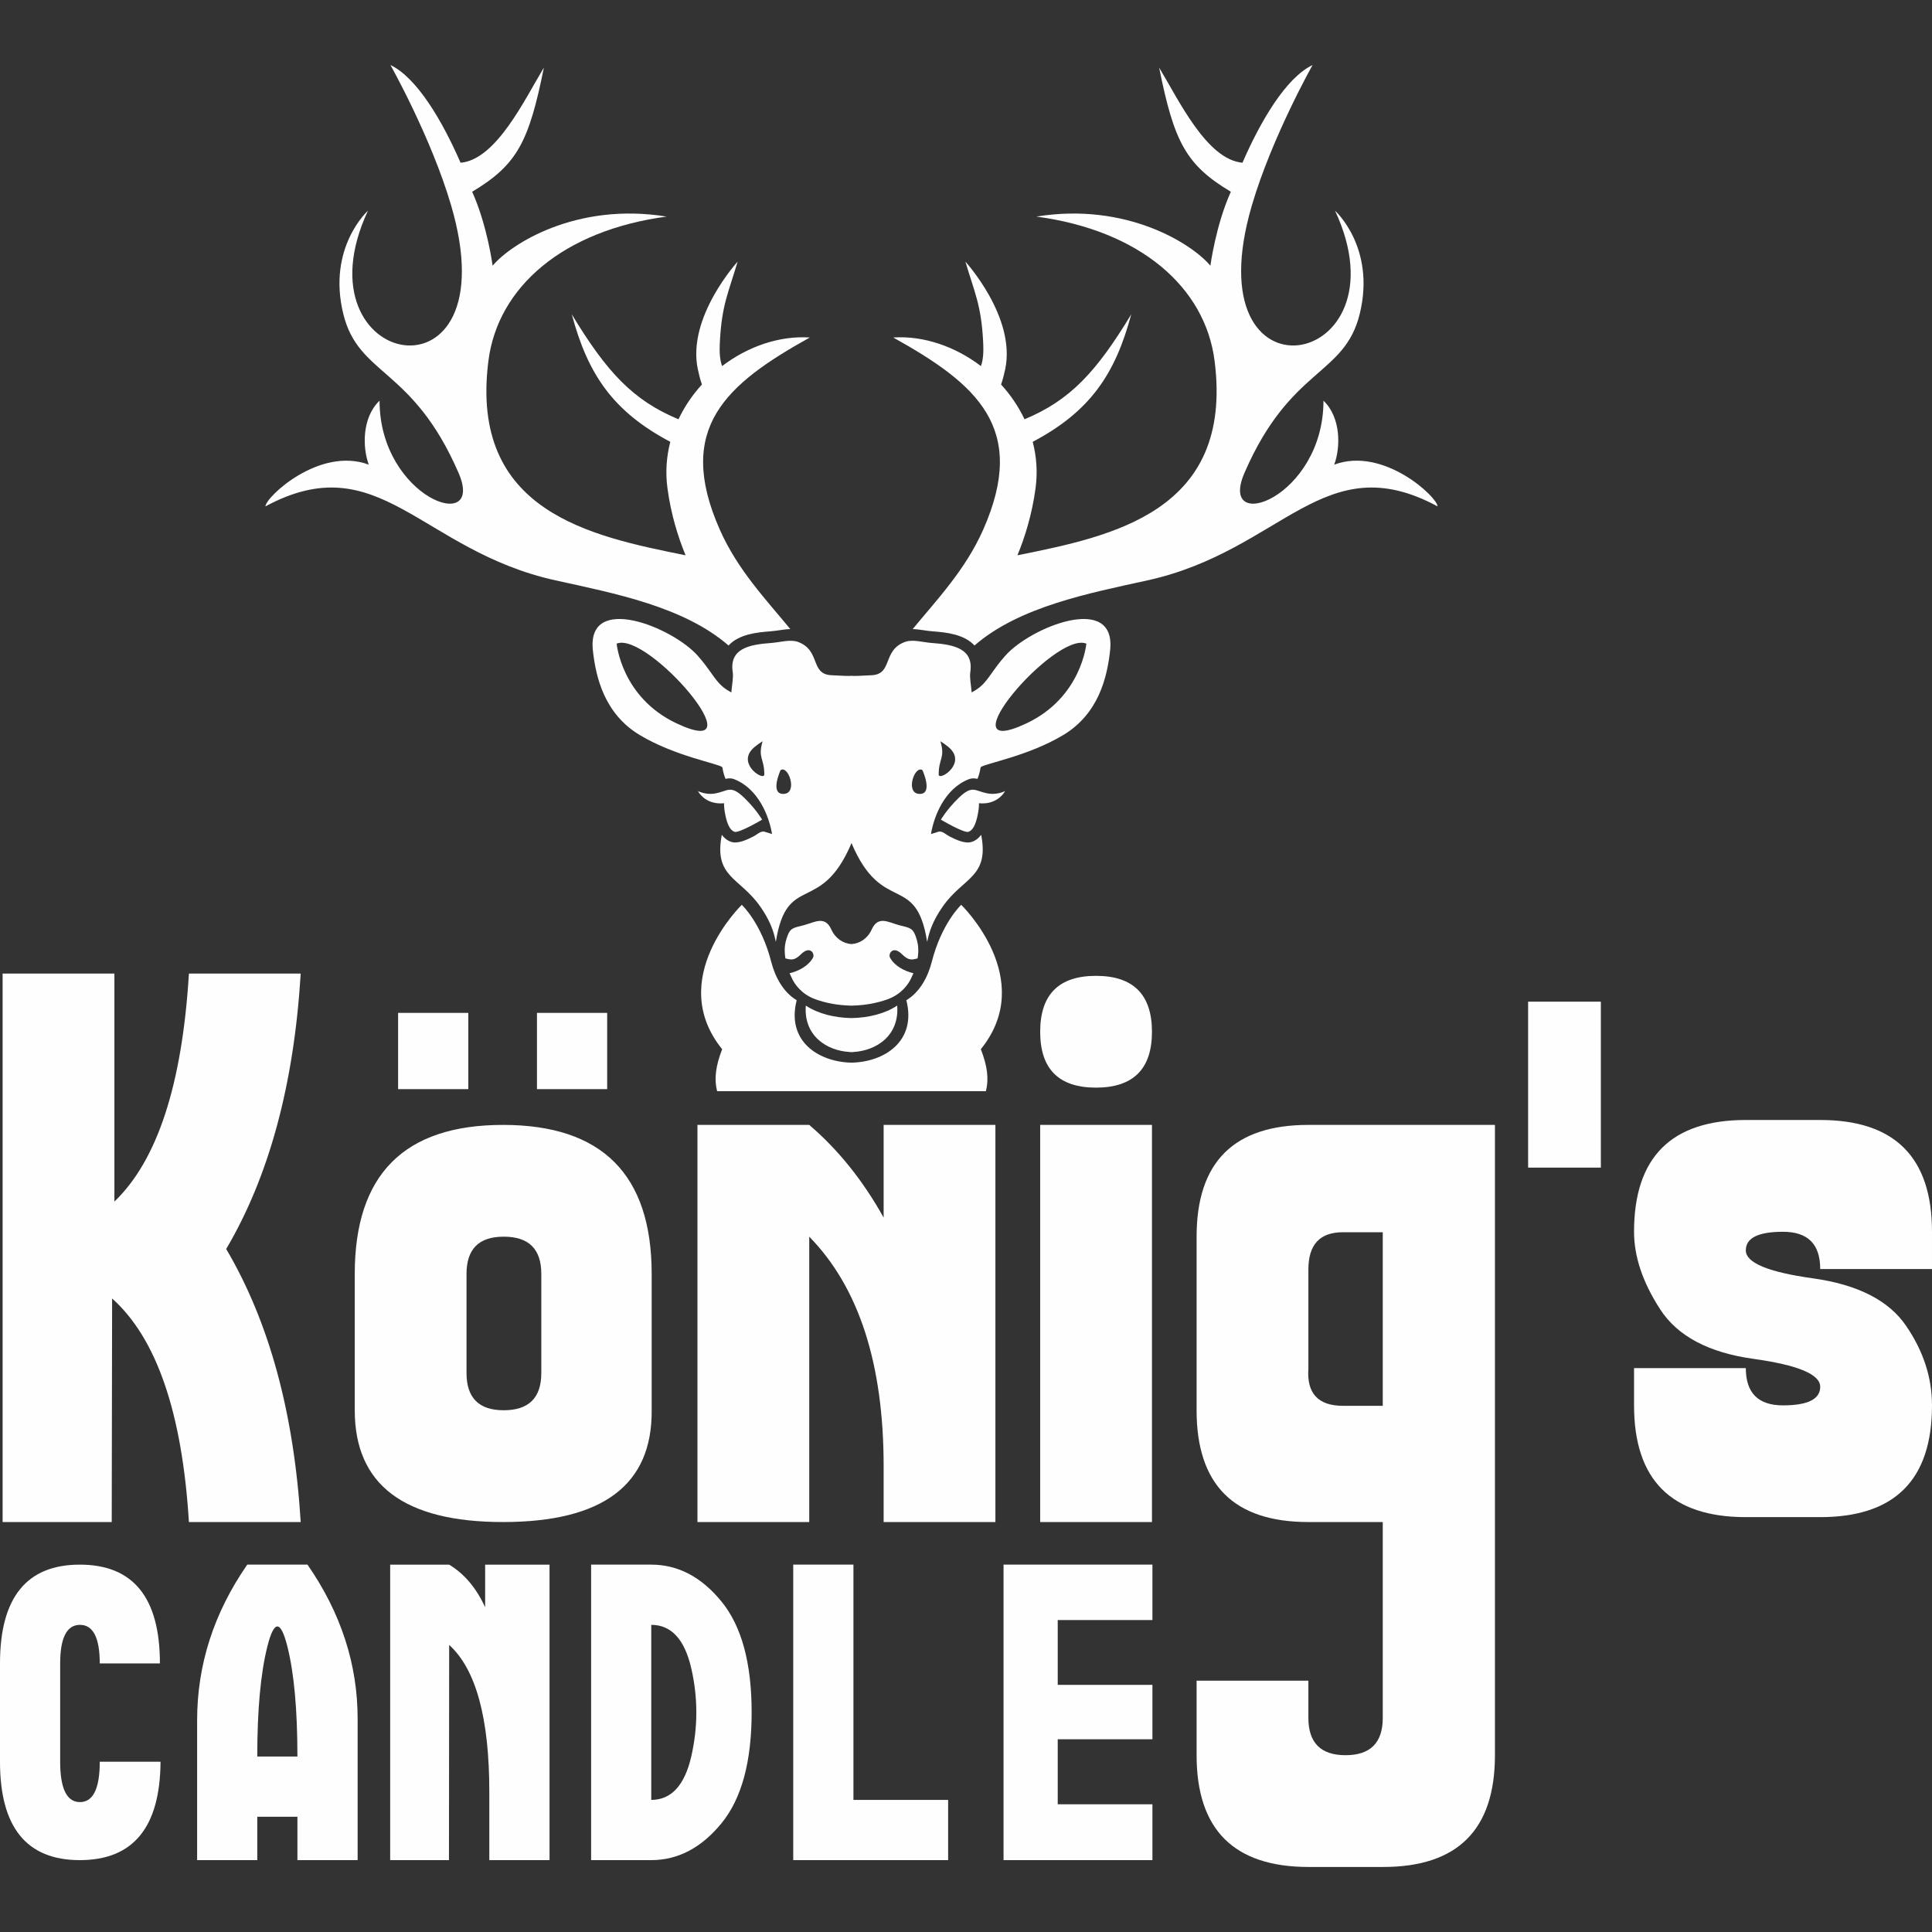
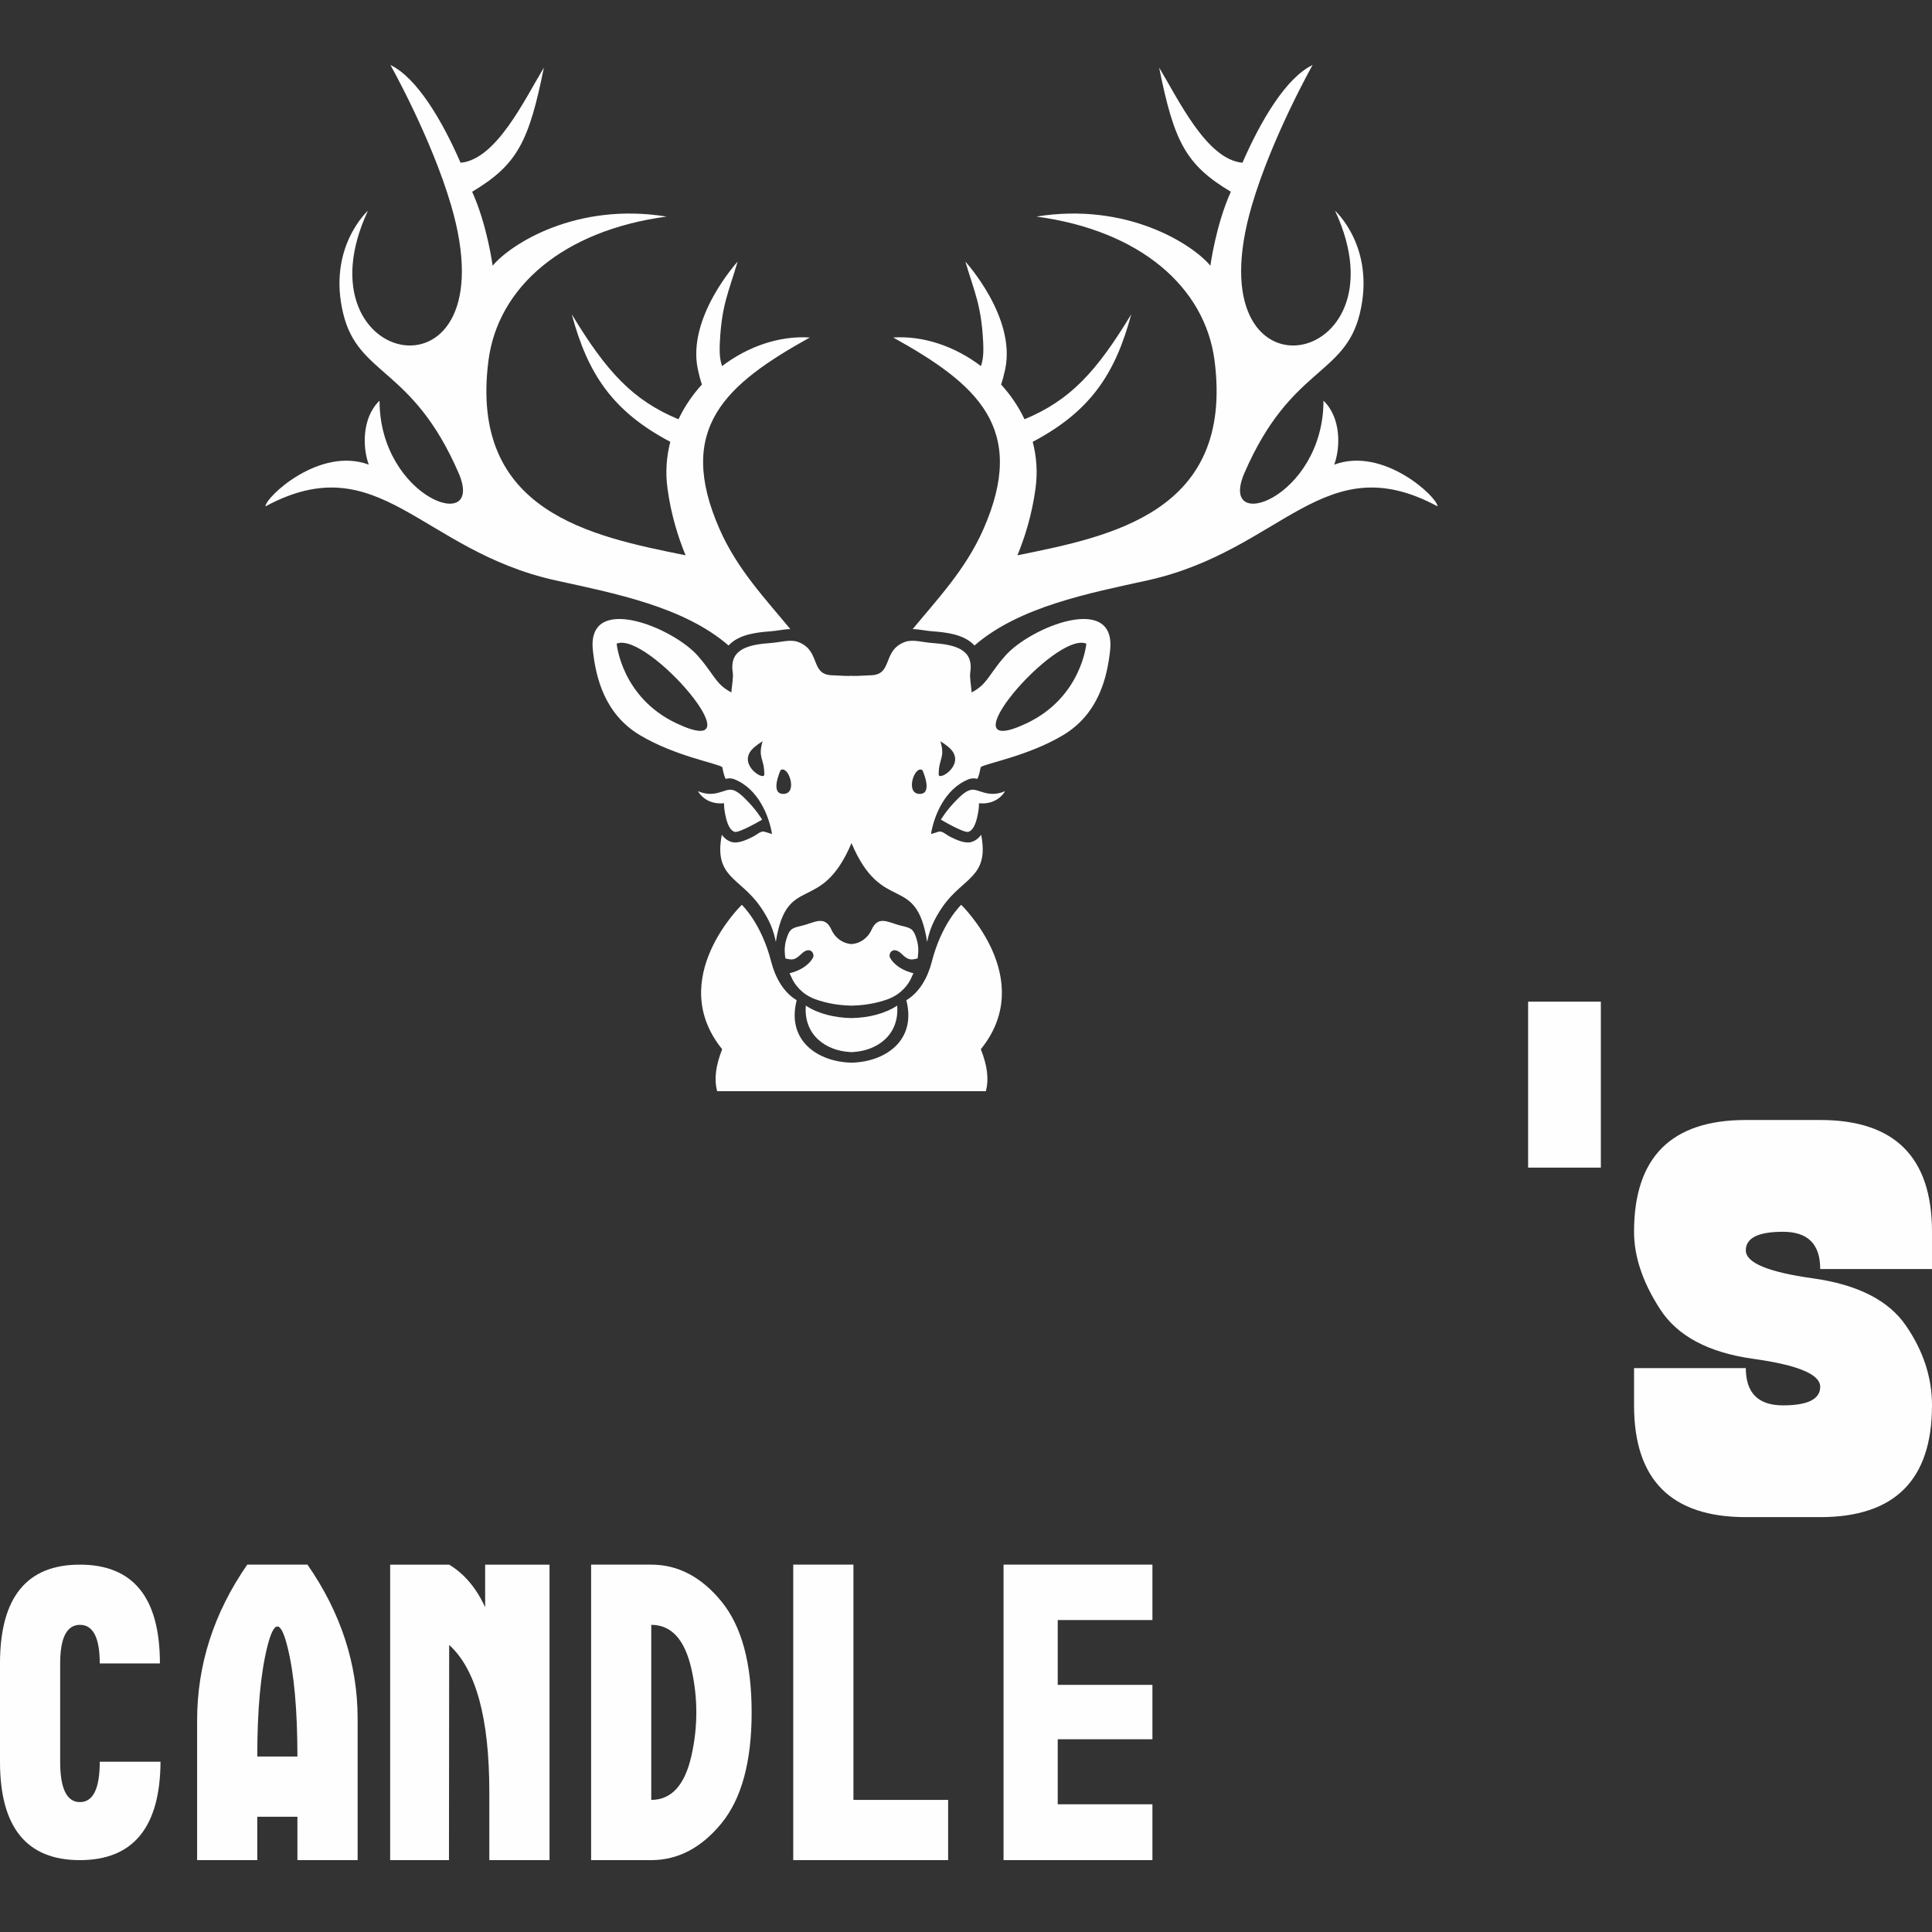
<svg xmlns="http://www.w3.org/2000/svg" xml:space="preserve" width="100mm" height="100mm" version="1.1" style="shape-rendering:geometricPrecision; text-rendering:geometricPrecision; image-rendering:optimizeQuality; fill-rule:evenodd; clip-rule:evenodd" viewBox="0 0 10000 10000">
  <rect x="0" y="0" width="10000" height="10000" fill="#333333" stroke="none" />
  <defs>
    <style type="text/css"> .fil0 {fill:#FEFEFE} .fil1 {fill:#FEFEFE;fill-rule:nonzero} </style>
  </defs>
  <g id="Слой_x0020_1">
    <g id="_2581395746160">
      <path class="fil0" d="M4724.05 3256.17c126.62,-153.75 273.24,-307.39 364.96,-514.66 232.7,-525.74 -31.92,-753.33 -465.72,-994.65 157.9,-10.22 321.01,46.81 454.01,148 10.64,-31.49 14.79,-63.31 11.28,-129.59 -10.21,-187.17 -43.41,-248.67 -91.72,-411.04 0,0 262.82,287.08 206.11,556.59 -6.5,30.65 -13.09,55.33 -21.39,79.38 48.94,53.63 90.23,114.17 121.3,179.93 236.1,-98.11 371.87,-245.05 552.44,-543.29 -82.78,309.52 -212.59,503.07 -509.99,660.01 19.79,76.18 25.86,157.05 14.68,240.36 -18.4,136.3 -55.32,253.77 -93.84,346.98 485.83,-98.1 1120.52,-222.91 1020.5,-1006.57 -48.73,-382.09 -386.77,-674.91 -922.29,-746.62 467.74,-75.97 807.48,142.58 900.59,254.3 0,0 27.77,-210.14 105.87,-382.83 -233.88,-139.6 -293.99,-259.52 -371.13,-642.46 99.69,164.6 245.78,476.04 431.24,492.32 94.49,-217.48 226.11,-440.61 362.94,-505.73 0,0 -210.04,372.52 -313.78,725.03 -314.63,1069.13 815.04,854.51 430.08,28.94 0,0 211.74,190.03 127.89,533.61 -79.05,323.78 -357.93,273.24 -596.7,823.34 -140.88,324.63 408.9,130.87 408.9,-373.58 91.83,87.89 88.32,243.02 55.65,331.02 255.47,-95.23 534.78,169.07 534.78,215.99 -589.47,-317.61 -802.7,229.19 -1501.97,383.16 -303.78,66.82 -663.1,135.98 -894.85,336.97 -52.98,-57.56 -144.06,-68.09 -217.7,-73.42 -35.53,-2.55 -68.31,-10.95 -102.14,-11.49zm-1012.31 2391.71c-15.96,-62.35 -7.77,-130.13 26.17,-217.16 -294.73,-364.43 101.62,-747.37 101.62,-747.37 0,0 101.5,93.84 152.9,297.18 19.68,76.08 61.5,155.24 131.19,196.52 -54.26,212.06 112.89,319.85 283.78,323.25 170.77,-3.4 338.04,-111.19 283.77,-323.25 69.59,-41.28 111.51,-120.44 131.09,-196.52 51.5,-203.34 153,-297.18 153,-297.18 0,0 396.25,382.94 101.51,747.37 34.05,87.03 42.24,154.81 26.18,217.16l-687.04 0 -17.03 0 -687.14 0zm142.36 -1516.65c62.25,60.86 90.55,111.29 90.55,111.29 0,0 -119.59,71.08 -143.11,62.89 -23.41,-8.3 -37.56,-40.54 -46.71,-84.91 -4.36,-21.18 -7.66,-42.03 -7.23,-62.99 -83.21,8.4 -125.03,-43.1 -134.92,-62.89 0,0 37.77,19.69 82.88,13.2 73.32,-10.64 82.79,-50.65 158.54,23.41zm441.36 634.15l0 0 0 0zm6.81 -1270.44c-109.91,-6.06 -53.52,-129.07 -172.16,-172.48 -39.37,-14.47 -91.93,2.13 -137.26,5.43 -118.53,8.4 -218.65,30.32 -200.25,151.73 4.15,27.13 -3.83,63.73 -7.44,106.61l-1.39 -3.4c0,0 -34.37,-16.07 -62.03,-46.71 -35.43,-39.26 -50.75,-74.27 -109.91,-141.62 -130.03,-148.01 -575.11,-328.04 -543.19,-29.05 15.22,142.36 60.86,330.27 243.24,439.44 182.48,109.27 404.54,146.83 426.88,165.99 5.32,31.6 12.03,50.33 16.92,60.65 14.47,-4.05 30.11,-3.94 43.73,1.38 125.98,48.73 181.53,192.06 196.63,284.09l-40 -12.34c-17.56,-5.32 -40.12,16.71 -56.18,24.79 -32.35,16.07 -80.44,40.33 -116.51,27.56 -20.11,-7.02 -35.44,-20 -47.25,-36.07 -42.56,220.57 92.25,218.98 198.66,370.71 51.18,73.2 70.65,130.34 80.76,182.9l0.42 -0.85c57.67,-360.6 232.17,-133.64 391.46,-509.88 159.17,376.24 333.78,149.28 391.34,509.88l0.43 0.85c10.21,-52.56 29.58,-109.7 80.86,-182.9 106.3,-151.73 241.22,-150.14 198.55,-370.71 -11.81,16.07 -27.03,29.05 -47.14,36.07 -36.07,12.77 -84.27,-11.49 -116.51,-27.56 -16.17,-8.08 -38.73,-30.11 -56.28,-24.79l-39.9 12.34c15.11,-92.03 70.54,-235.36 196.52,-284.09 13.62,-5.32 29.26,-5.43 43.84,-1.38 4.89,-10.32 11.49,-29.05 16.92,-60.65 22.34,-19.16 244.4,-56.72 426.78,-165.99 182.48,-109.17 228.02,-297.08 243.23,-439.44 31.92,-298.99 -413.16,-118.96 -543.07,29.05 -59.27,67.35 -74.49,102.36 -110.02,141.62 -27.56,30.64 -62.04,46.71 -62.04,46.71l-1.38 3.4c-3.51,-42.88 -11.49,-79.48 -7.34,-106.61 18.3,-121.41 -81.83,-143.33 -200.36,-151.73 -45.22,-3.3 -97.89,-19.9 -137.26,-5.43 -118.53,43.41 -62.14,166.42 -172.16,172.48 -68.52,3.72 -86.93,4.04 -96.5,3.72l0 -0.63c-3.62,0 -6.17,0.1 -8.3,0.21l-0.53 0c-2.13,-0.11 -4.69,-0.21 -8.2,-0.21l0 0.63c-9.57,0.32 -27.98,0 -96.61,-3.72zm-1110.52 -163.43c0,0 24.47,278.03 310.06,412.62 437.95,206.42 -149.18,-480.19 -310.06,-412.62zm848.45 654.9c0,0 -58.09,126.09 16.6,122.79 74.59,-3.3 23.2,-150.98 -16.6,-122.79zm-92.99 -149.6c0,0 -36.82,21.81 -56.18,43.73 -70.12,79.7 65.01,163.44 65.01,127.9 0,-85.12 -34.69,-83.63 -8.83,-171.63zm223.65 1368.01c-12.02,153.54 105.13,233.66 228.02,240.37l0 0.42 8.52 -0.1 8.51 0.1 0 -0.42c122.79,-6.71 239.93,-86.83 227.91,-240.37 -62.14,41.82 -148.86,63.31 -236.42,64.7l0 0c-87.57,-1.39 -174.4,-22.88 -236.54,-64.7zm236.54 -318.24c-42.14,-2.88 -83,-28.09 -104.49,-75.55 -33.2,-73.21 -85.12,-37.56 -142.9,-22.03 -46.82,12.67 -67.67,10.96 -83.42,53.52 -16.92,45.44 -17.45,75.23 -11.49,118.11 31.07,7.56 46.5,12.45 81.5,-22.13 46.93,-46.29 72.78,-1.28 60.97,19.26 -24.47,42.88 -73.95,68.52 -120.76,79.69 4.46,10.32 9.47,20.96 14.68,31.39 10.85,22.03 44.79,76.29 118,103 55.75,20.32 117.36,31.28 179.39,32.98l0 0.22 8.52 0 8.51 0 0 -0.22c62.03,-1.7 123.64,-12.66 179.39,-32.98 73.1,-26.71 107.15,-80.97 118,-103 5.22,-10.43 10.22,-21.07 14.58,-31.39 -46.71,-11.17 -96.29,-36.81 -120.77,-79.69 -11.7,-20.54 14.15,-65.55 60.97,-19.26 35.11,34.58 50.54,29.69 81.51,22.13 5.95,-42.88 5.42,-72.67 -11.39,-118.11 -15.85,-42.56 -36.71,-40.85 -83.42,-53.52 -57.78,-15.53 -109.7,-51.18 -142.9,22.03 -21.49,47.46 -62.35,72.67 -104.48,75.55zm-316.76 -1630.41c-126.52,-153.75 -273.24,-307.39 -364.96,-514.66 -232.71,-525.74 32.02,-753.33 465.83,-994.65 -158.01,-10.22 -321.13,46.81 -454.02,148 -10.75,-31.49 -14.9,-63.31 -11.28,-129.59 10.21,-187.17 43.41,-248.67 91.72,-411.04 0,0 -262.82,287.08 -206.1,556.59 6.49,30.65 13.08,55.33 21.28,79.38 -48.84,53.63 -90.23,114.17 -121.3,179.93 -236.11,-98.11 -371.88,-245.05 -552.34,-543.29 82.68,309.52 212.6,503.07 509.99,660.01 -19.79,76.18 -25.96,157.05 -14.68,240.36 18.3,136.3 55.22,253.77 93.84,346.98 -485.94,-98.1 -1120.52,-222.91 -1020.61,-1006.57 48.73,-382.09 386.88,-674.91 922.4,-746.62 -467.85,-75.97 -807.48,142.58 -900.58,254.3 0,0 -27.88,-210.14 -105.98,-382.83 233.87,-139.6 293.99,-259.52 371.24,-642.46 -99.7,164.6 -245.9,476.04 -431.25,492.32 -94.59,-217.48 -226.21,-440.61 -362.94,-505.73 0,0 209.93,372.52 313.67,725.03 314.74,1069.13 -815.04,854.51 -430.07,28.94 0,0 -211.64,190.03 -127.79,533.61 78.95,323.78 357.93,273.24 596.7,823.34 140.88,324.63 -408.9,130.87 -408.9,-373.58 -91.83,87.89 -88.32,243.02 -55.76,331.02 -255.47,-95.23 -534.78,169.07 -534.78,215.99 589.47,-317.61 802.7,229.19 1501.98,383.16 303.88,66.82 663.2,135.98 894.95,336.97 52.88,-57.56 143.96,-68.09 217.7,-73.42 35.43,-2.55 68.31,-10.95 102.04,-11.49zm870.05 875.06c-62.25,60.86 -90.55,111.29 -90.55,111.29 0,0 119.49,71.08 143,62.89 23.52,-8.3 37.56,-40.54 46.82,-84.91 4.36,-21.18 7.56,-42.03 7.24,-62.99 83.1,8.4 125.02,-43.1 134.91,-62.89 0,0 -37.88,19.69 -82.99,13.2 -73.31,-10.64 -82.67,-50.65 -158.43,23.41zm-441.36 634.15l0 0 0 0zm1103.6 -1433.87c0,0 -24.47,278.03 -310.05,412.62 -437.85,206.42 149.17,-480.19 310.05,-412.62zm-848.34 654.9c0,0 57.99,126.09 -16.6,122.79 -74.59,-3.3 -23.19,-150.98 16.6,-122.79zm93 -149.6c0,0 36.81,21.81 56.07,43.73 70.22,79.7 -65.01,163.44 -65.01,127.9 0,-85.12 34.68,-83.63 8.94,-171.63z" />
-       <path class="fil1" d="M592.13 5039.16l-578.62 0 0 1448.77 0 1390.14 564.79 0 2.02 -1157.12c230.36,205.99 362.62,591.7 397.52,1157.12l578.61 0c-34.9,-565.42 -163.32,-1036.67 -385.7,-1413.23 222.38,-377.09 350.8,-851.75 385.7,-1425.68l-578.61 0c-34.9,573.93 -163.22,966.98 -385.71,1180.21 0,-786.63 0,-1180.21 0,-1180.21zm2780.93 2260.3l0 -705.55c0,-514.14 -256.64,-771.42 -769.4,-771.42 -512.11,0 -767.47,257.28 -767.47,771.42l0 705.55c0,385.71 255.36,578.61 767.47,578.61 516.69,0 772.7,-192.9 769.4,-578.61zm-958.37 -192.8l0 -512.75c0,-129.07 63.85,-192.91 192.27,-192.91 130.35,0 194.83,63.84 194.83,192.91l0 512.75c0,128.32 -64.48,192.8 -194.83,192.8 -128.42,0 -192.27,-64.48 -192.27,-192.8zm-354.1 -1469.2l0 -394.86 363.36 0 0 394.86 -363.36 0zm718.74 0l0 -394.86 363.37 0 0 394.86 -363.37 0zm830.69 2240.61l0 -2055.58 578.61 0c150.03,128.32 278.46,288.24 385.07,479.77l0 -479.77 578.51 0 0 2055.58 -578.51 0 0 -289.62c0,-529.25 -128.32,-925.49 -385.07,-1187.45l0 358.79 0 1118.28 -578.61 0zm2062.92 -2248.49c-192.9,0 -288.98,-96.72 -288.98,-288.99 0,-192.8 96.08,-289.62 288.98,-289.62 192.8,0 289.63,96.82 289.63,289.62 0,192.27 -96.83,288.99 -289.63,288.99zm-288.98 2248.49l0 -2055.58 578.61 0 0 2055.58 -578.61 0zm1773.19 0l0 1013.91c0,128.32 -63.84,192.91 -192.8,192.91 -128.32,0 -192.16,-64.48 -192.16,-192.91l0 -192.8 -578.62 0 0 385.71c0,385.71 193.55,578.51 579.89,578.51l385.71 0c385.71,0 578.62,-192.8 578.62,-578.51l0 -2683.89 0 -578.51 -578.62 0 -386.98 0c-385.82,0 -578.62,192.8 -578.62,578.51l0 898.46c0,385.71 192.8,578.61 578.62,578.61l384.96 0zm0 -1030.08l0 428.49 -206 0c-128.32,0 -188.22,-64.48 -178.96,-192.91l0 -512.75c0,-128.96 59.16,-192.8 178.96,-192.8l206 0 0 469.97z" />
      <path class="fil1" d="M311.44 9118.72l0 -508.81c0,-133 34.37,-199.72 102.47,-199.72 68.09,0 102.46,66.72 102.46,199.72l311.33 0c0,-340.81 -137.89,-511.37 -414.54,-511.37 -275.47,0 -413.16,170.56 -413.16,511.37l0 294.95 0 213.86c0,339.32 137.69,509.25 413.16,509.25 276.65,0 415.61,-169.93 417.74,-509.25l-314.53 0c0,139.39 -34.37,208.87 -102.46,208.87 -68.1,0 -102.47,-69.48 -102.47,-208.87zm968.37 -1020.18c-173.01,249.62 -259.52,518.07 -259.52,806.32l0 723.11 311.34 0 0 -224.51 207.8 0 0 224.51 311.65 0 0 -731.63c0,-282.17 -86.5,-548.18 -259.51,-797.8l-311.76 0zm51.82 993.27c0,-240.79 17.34,-430.93 52.13,-569.15 34.69,-138.75 69.16,-138.75 103.85,0 34.8,138.22 51.82,328.36 51.82,569.15l-207.8 0zm687.89 -993.27l0 311.65 0 1217.78 304.31 0 1.06 -1113.82c138.64,125.45 207.8,379 207.8,760.56l0 353.26 311.66 0 0 -457.11c0,-312.4 0,-669.91 0,-1072.32l-333.26 0 0 220.57c-45.75,-100.02 -107.89,-173.43 -186.2,-220.57l-31.18 0 -274.19 0zm1351.41 0l-311.33 0 0 806.32 0 723.11 311.33 0c138.64,0 259.94,-63.85 363.9,-191.21 103.85,-127.26 155.66,-318.78 155.66,-573.4 0,-254.94 -51.81,-446.04 -155.66,-573.4 -103.96,-127.58 -225.26,-191.42 -363.9,-191.42zm0 1217.67l0 -906.02c103.96,0 173.12,75.55 207.49,226.64 34.36,150.98 34.36,302.08 0,452.85 -34.37,150.98 -103.53,226.53 -207.49,226.53zm734.82 311.76l0 -1529.43 311.65 0 0 1217.67 490.09 0 0 311.76 -801.74 0zm1088.6 0l0 -1529.43 770.56 0 0 286.86 -490.09 0 0 335.49 490.09 0 0 281.54 -490.09 0 0 336.55 490.09 0 0 288.99 -770.56 0z" />
      <path class="fil1" d="M8457.81 7081.23l578.51 0c0,128.43 63.84,192.91 192.27,192.91 128.96,0 192.8,-32.24 192.8,-96.09 0,-64.58 -115.13,-112.57 -346.87,-144.81 -231,-32.24 -392.31,-117.89 -481.79,-256.75 -90.12,-138.85 -134.92,-272.49 -134.92,-400.82 0,-385.7 192.8,-578.61 578.51,-578.61l385.07 0c385.71,0 578.61,192.91 578.61,578.61l0 192.81 -578.61 0c0,-128.96 -63.84,-192.81 -192.8,-192.81 -128.43,0 -192.27,32.24 -192.27,96.09 0,64.48 115.23,112.57 346.98,144.81 231,32.24 392.2,113.85 481.79,244.83 90.12,130.98 134.91,268.56 134.91,412.74 0,385.7 -192.9,578.5 -578.61,578.5l-385.07 0c-385.71,0 -578.51,-192.8 -578.51,-578.5l0 -192.91z" />
      <polygon class="fil0" points="7909.52,5184.61 8285.97,5184.61 8285.97,6043.59 7909.52,6043.59 " />
    </g>
  </g>
</svg>